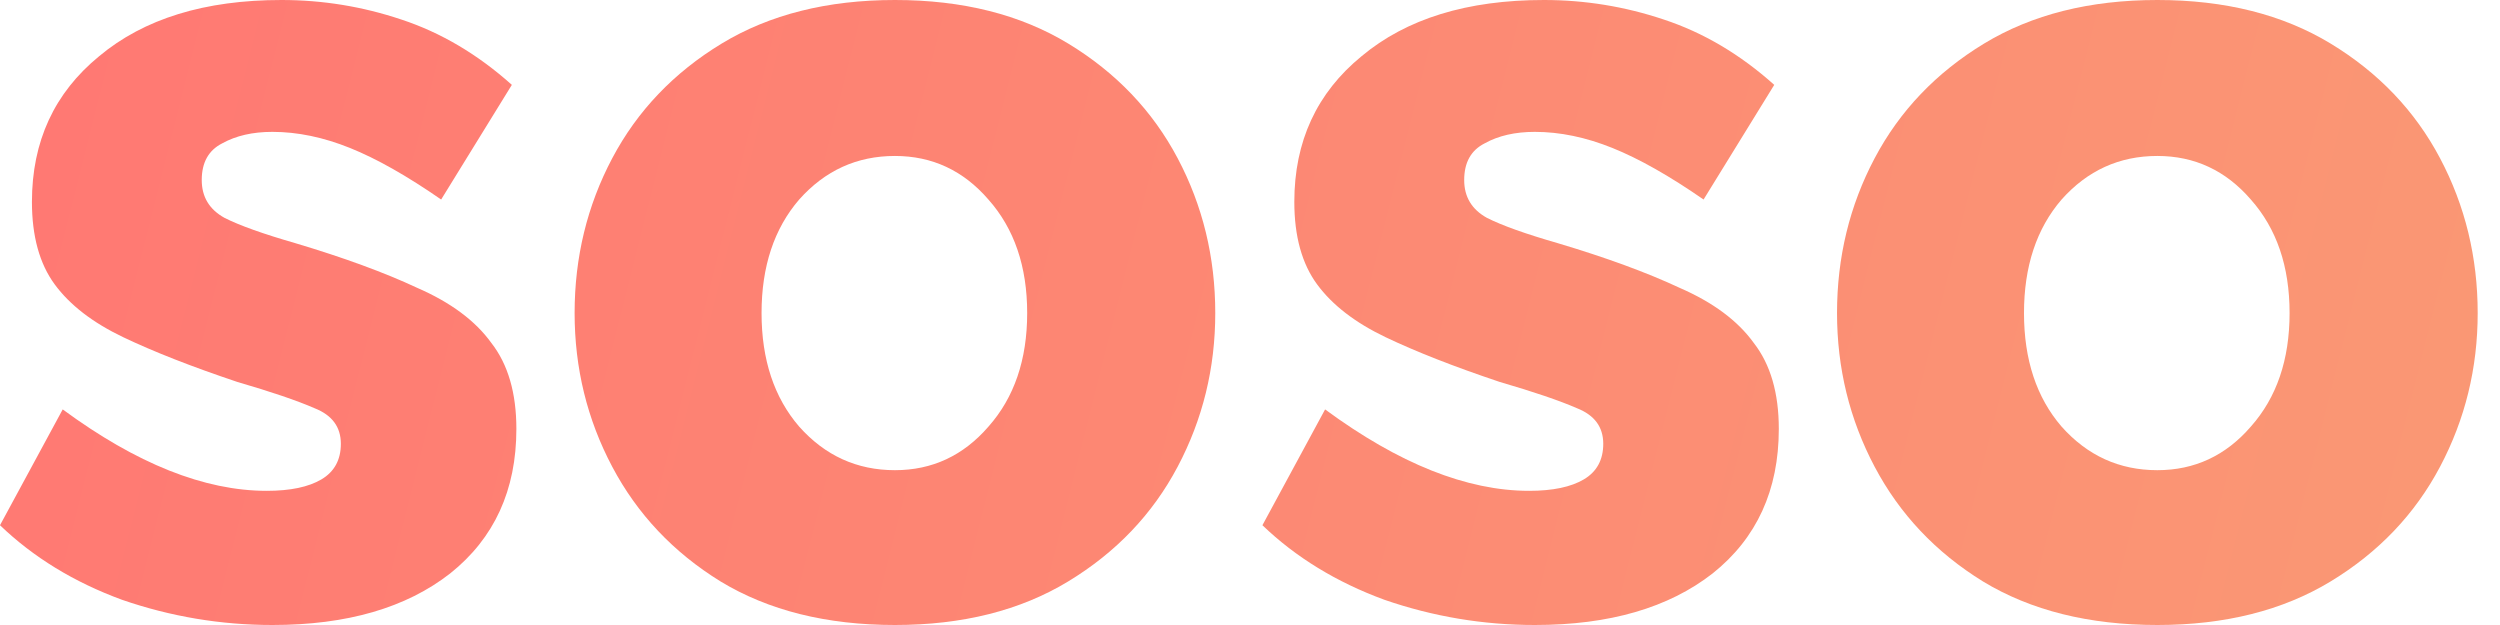
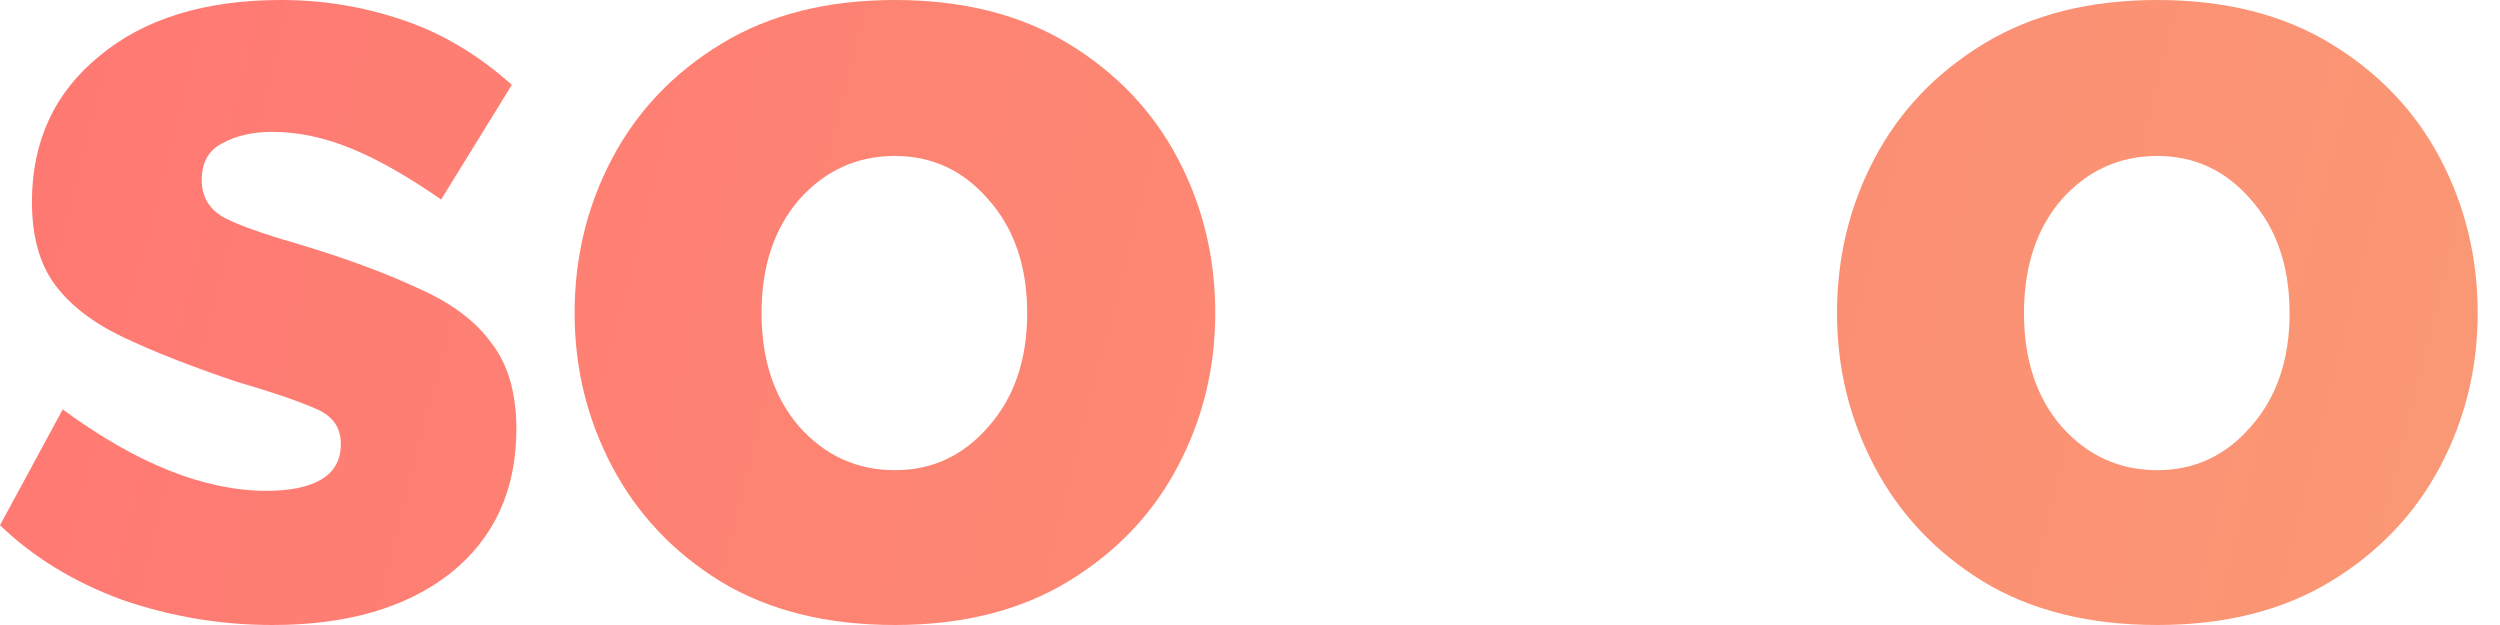
<svg xmlns="http://www.w3.org/2000/svg" width="600px" height="150px" viewBox="0 0 600 150" version="1.1">
  <defs>
    <linearGradient id="linear0" gradientUnits="userSpaceOnUse" x1="0" y1="0" x2="95.143" y2="24" gradientTransform="matrix(6.25,0,0,6.25,0,0)">
      <stop offset="0" style="stop-color:rgb(100%,47.059%,45.098%);stop-opacity:1;" />
      <stop offset="1" style="stop-color:rgb(98.039%,59.608%,45.49%);stop-opacity:1;" />
    </linearGradient>
    <linearGradient id="linear1" gradientUnits="userSpaceOnUse" x1="0" y1="0" x2="95.143" y2="24" gradientTransform="matrix(6.25,0,0,6.25,0,0)">
      <stop offset="0" style="stop-color:rgb(100%,47.059%,45.098%);stop-opacity:1;" />
      <stop offset="1" style="stop-color:rgb(98.039%,59.608%,45.49%);stop-opacity:1;" />
    </linearGradient>
    <linearGradient id="linear2" gradientUnits="userSpaceOnUse" x1="0" y1="0" x2="95.143" y2="24" gradientTransform="matrix(6.25,0,0,6.25,0,0)">
      <stop offset="0" style="stop-color:rgb(100%,47.059%,45.098%);stop-opacity:1;" />
      <stop offset="1" style="stop-color:rgb(98.039%,59.608%,45.49%);stop-opacity:1;" />
    </linearGradient>
    <linearGradient id="linear3" gradientUnits="userSpaceOnUse" x1="0" y1="0" x2="95.143" y2="24" gradientTransform="matrix(6.25,0,0,6.25,0,0)">
      <stop offset="0" style="stop-color:rgb(100%,47.059%,45.098%);stop-opacity:1;" />
      <stop offset="1" style="stop-color:rgb(98.039%,59.608%,45.49%);stop-opacity:1;" />
    </linearGradient>
  </defs>
  <g id="surface1">
    <path style=" stroke:none;fill-rule:nonzero;fill:url(#linear0);" d="M 65.387 150 C 52.988 150 40.949 147.98 29.273 143.945 C 17.781 139.727 8.023 133.758 0 126.055 L 15.051 98.258 C 32.738 111.281 49.062 117.801 64.02 117.801 C 69.676 117.801 74.051 116.883 77.148 115.051 C 80.25 113.211 81.805 110.363 81.805 106.512 C 81.805 102.477 79.707 99.637 75.512 97.98 C 71.32 96.148 65.113 94.039 56.906 91.648 C 45.969 87.98 36.844 84.398 29.551 80.918 C 22.25 77.43 16.781 73.211 13.133 68.258 C 9.488 63.301 7.664 56.695 7.664 48.445 C 7.664 33.945 13.039 22.293 23.801 13.488 C 34.562 4.492 49.156 0 67.574 0 C 77.426 0 87 1.562 96.305 4.68 C 105.789 7.801 114.633 13.023 122.844 20.367 L 105.875 47.887 C 97.664 42.199 90.375 38.074 83.988 35.508 C 77.602 32.938 71.398 31.648 65.383 31.648 C 60.637 31.648 56.633 32.57 53.344 34.398 C 50.062 36.055 48.418 38.992 48.418 43.211 C 48.418 47.25 50.242 50.273 53.895 52.293 C 57.539 54.133 63.195 56.145 70.852 58.352 C 82.523 61.836 92.289 65.414 100.125 69.082 C 108.148 72.57 114.082 76.977 117.914 82.293 C 121.926 87.43 123.93 94.312 123.93 102.938 C 123.93 117.613 118.637 129.176 108.055 137.613 C 97.492 145.875 83.27 150 65.395 150 Z M 65.387 150 " />
    <path style=" stroke:none;fill-rule:nonzero;fill:url(#linear1);" d="M 214.789 150 C 198.367 150 184.414 146.512 172.926 139.543 C 161.617 132.57 152.957 123.395 146.938 112.02 C 140.918 100.645 137.906 88.352 137.906 75.137 C 137.906 61.742 140.918 49.355 146.938 37.98 C 152.957 26.605 161.711 17.43 173.199 10.457 C 184.695 3.488 198.551 0 214.789 0 C 231.02 0 244.883 3.488 256.375 10.457 C 267.863 17.43 276.617 26.605 282.637 37.98 C 288.656 49.355 291.664 61.742 291.664 75.137 C 291.664 88.352 288.656 100.637 282.637 112.012 C 276.617 123.395 267.863 132.57 256.367 139.543 C 244.883 146.512 231.023 150 214.793 150 Z M 182.773 75.137 C 182.773 86.324 185.789 95.414 191.805 102.387 C 198.008 109.355 205.668 112.844 214.789 112.844 C 223.727 112.844 231.199 109.355 237.227 102.387 C 243.418 95.414 246.523 86.324 246.523 75.137 C 246.523 63.949 243.418 54.863 237.219 47.887 C 231.199 40.918 223.719 37.43 214.781 37.43 C 205.668 37.43 198.008 40.918 191.805 47.887 C 185.789 54.863 182.773 63.949 182.773 75.137 Z M 182.773 75.137 " />
-     <path style=" stroke:none;fill-rule:nonzero;fill:url(#linear2);" d="M 368.363 150 C 355.961 150 343.926 147.98 332.25 143.945 C 320.762 139.727 311 133.758 302.98 126.055 L 318.023 98.258 C 335.711 111.281 352.043 117.801 367 117.801 C 372.648 117.801 377.031 116.883 380.125 115.051 C 383.23 113.211 384.781 110.363 384.781 106.512 C 384.781 102.477 382.68 99.637 378.488 97.98 C 374.293 96.148 368.094 94.039 359.883 91.648 C 348.945 87.98 339.82 84.398 332.523 80.918 C 325.23 77.43 319.758 73.211 316.113 68.258 C 312.461 63.301 310.637 56.695 310.637 48.445 C 310.637 33.945 316.02 22.293 326.781 13.488 C 337.543 4.492 352.125 0 370.555 0 C 380.406 0 389.98 1.562 399.281 4.68 C 408.77 7.801 417.613 13.023 425.82 20.367 L 408.855 47.887 C 400.648 42.199 393.355 38.074 386.969 35.508 C 380.586 32.938 374.383 31.648 368.363 31.648 C 363.625 31.648 359.613 32.57 356.332 34.398 C 353.043 36.055 351.406 38.992 351.406 43.211 C 351.406 47.25 353.227 50.273 356.875 52.293 C 360.523 54.133 366.176 56.145 373.836 58.352 C 385.512 61.836 395.27 65.414 403.113 69.082 C 411.137 72.57 417.062 76.977 420.895 82.293 C 424.906 87.43 426.914 94.312 426.914 102.938 C 426.914 117.613 421.625 129.176 411.043 137.613 C 400.469 145.875 386.238 150 368.375 150 Z M 368.363 150 " />
    <path style=" stroke:none;fill-rule:nonzero;fill:url(#linear3);" d="M 517.762 150 C 501.352 150 487.395 146.512 475.906 139.543 C 464.594 132.57 455.93 123.395 449.914 112.02 C 443.895 100.645 440.887 88.352 440.887 75.137 C 440.887 61.742 443.895 49.355 449.914 37.98 C 455.93 26.605 464.688 17.43 476.18 10.457 C 487.668 3.488 501.531 0 517.762 0 C 534 0 547.863 3.488 559.352 10.457 C 570.844 17.43 579.602 26.605 585.613 37.98 C 591.633 49.355 594.645 61.742 594.645 75.137 C 594.645 88.352 591.633 100.637 585.613 112.012 C 579.594 123.395 570.844 132.57 559.352 139.543 C 547.863 146.512 534 150 517.762 150 Z M 485.758 75.137 C 485.758 86.324 488.762 95.414 494.781 102.387 C 500.98 109.355 508.645 112.844 517.762 112.844 C 526.699 112.844 534.18 109.355 540.199 102.387 C 546.398 95.414 549.5 86.324 549.5 75.137 C 549.5 63.949 546.398 54.863 540.199 47.887 C 534.18 40.918 526.699 37.43 517.762 37.43 C 508.645 37.43 500.988 40.918 494.781 47.887 C 488.762 54.863 485.758 63.949 485.758 75.137 Z M 485.758 75.137 " />
  </g>
</svg>